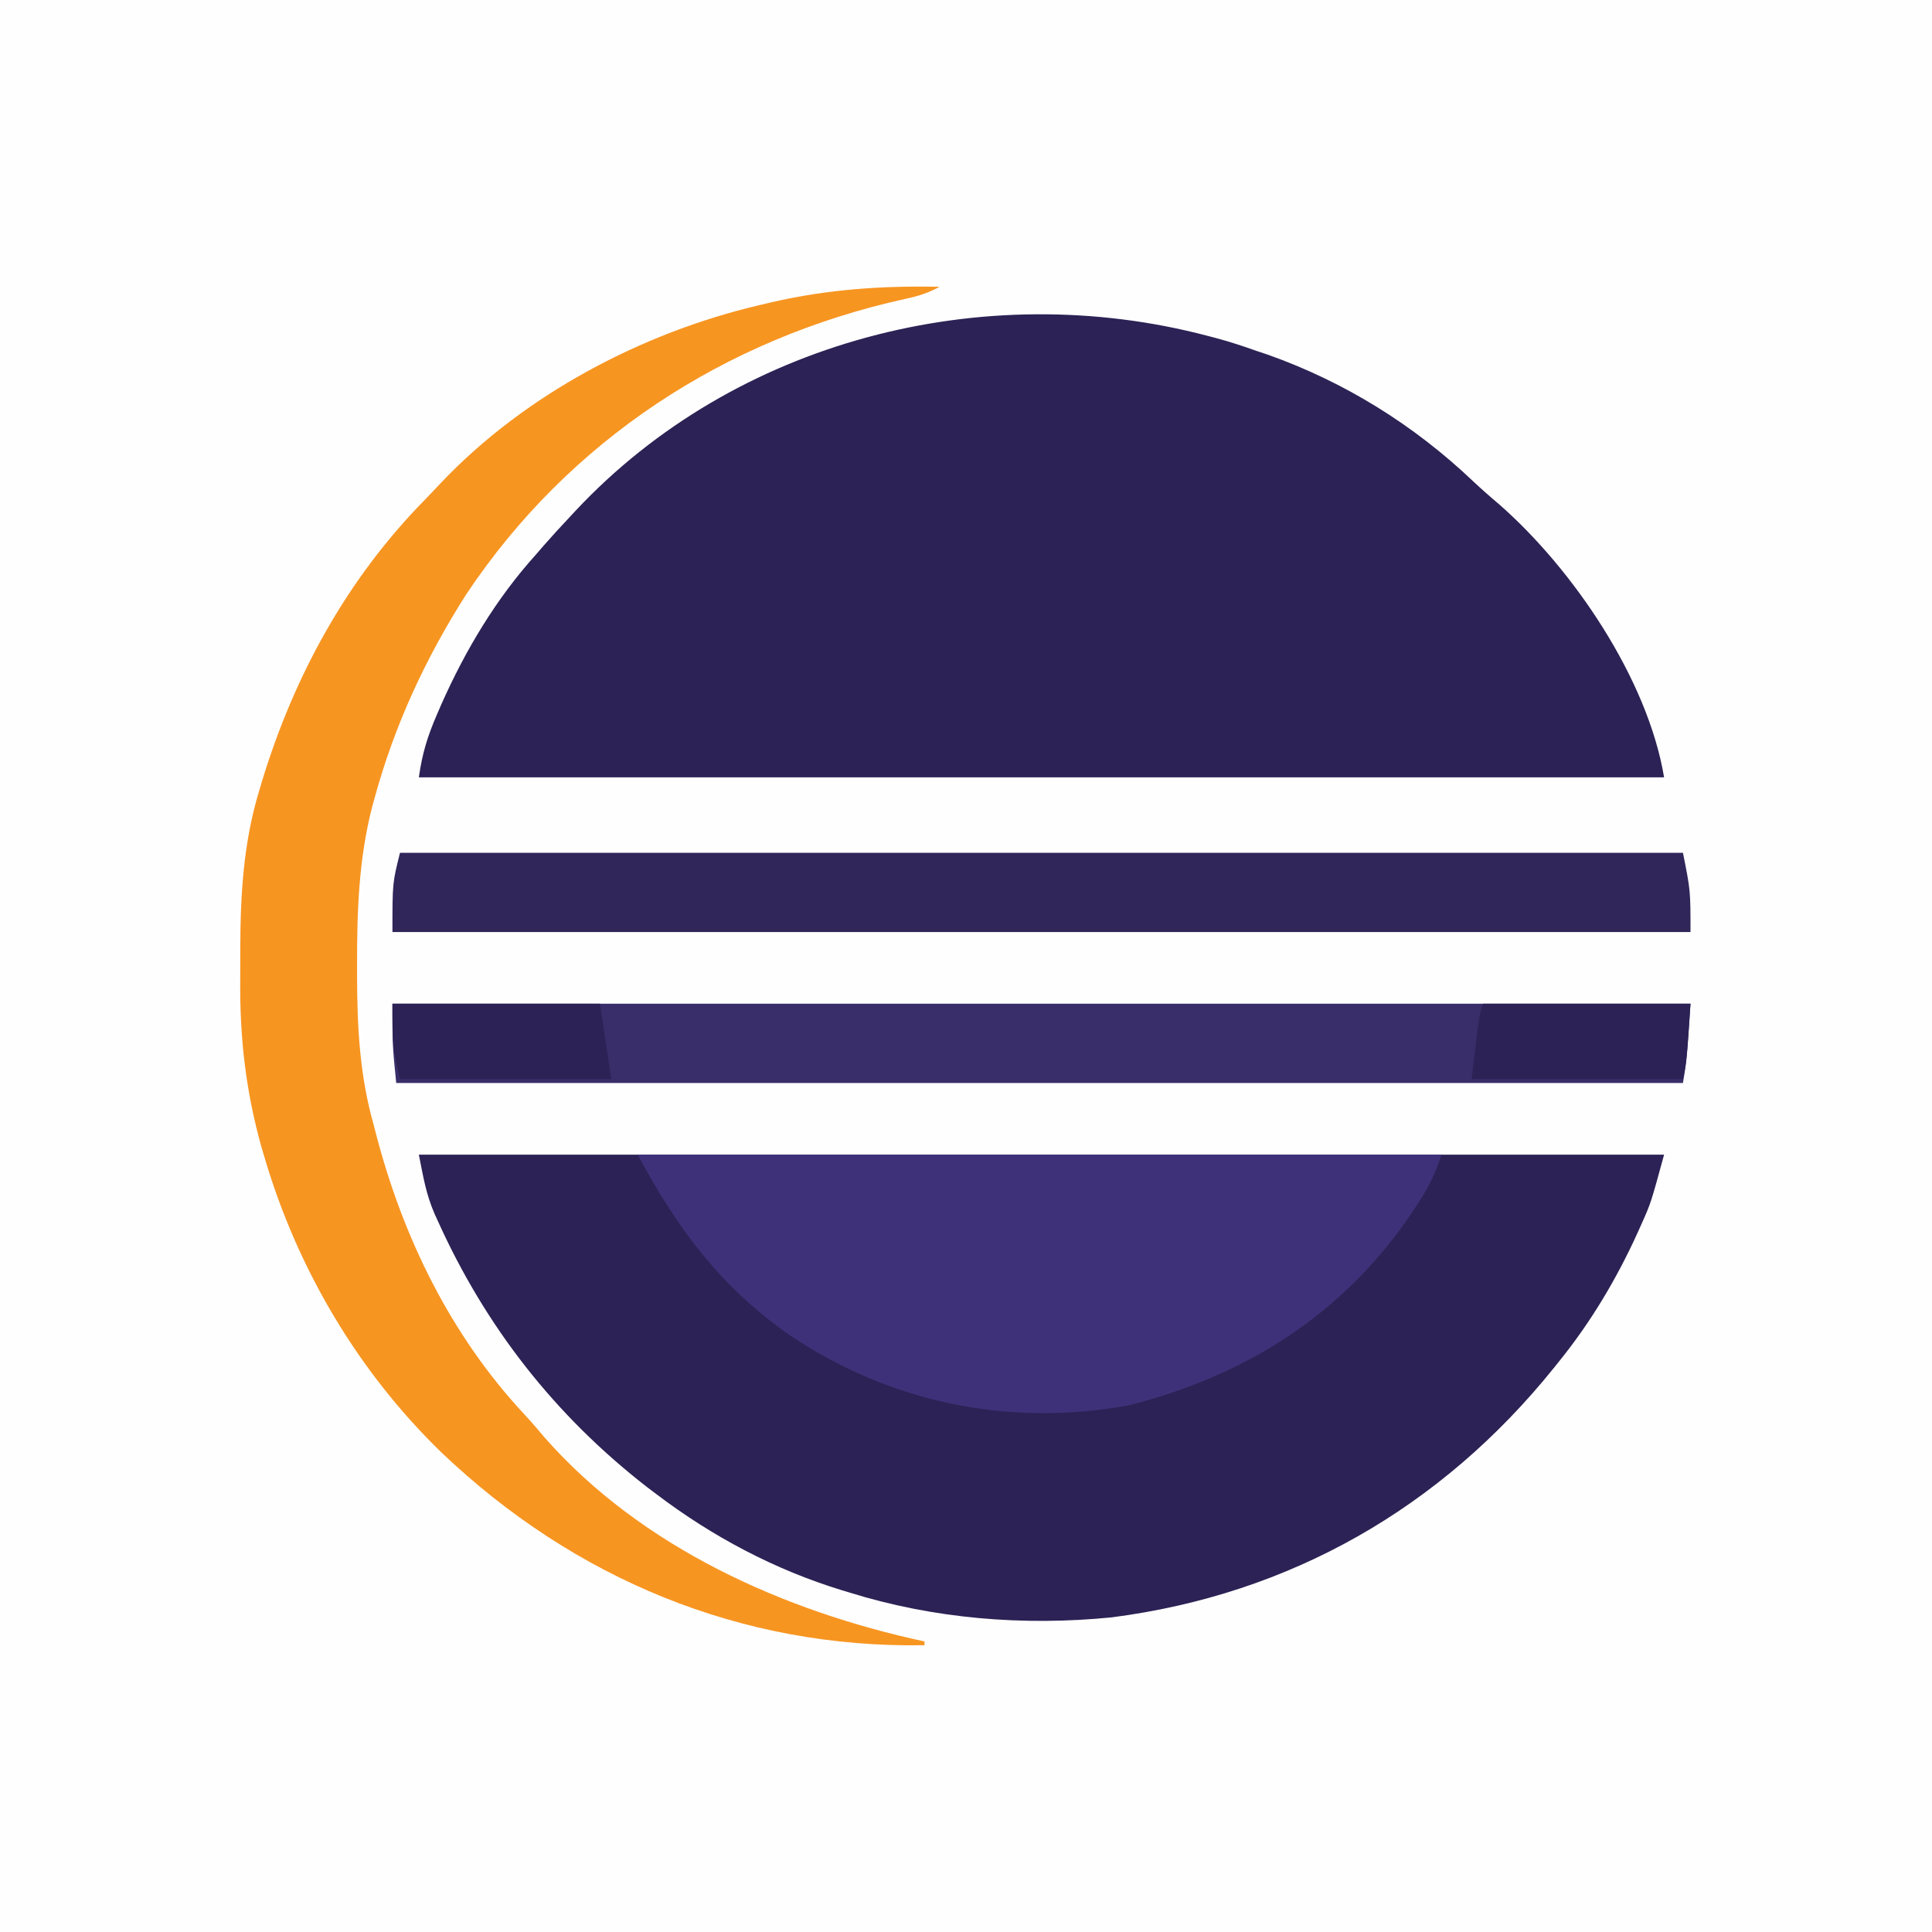
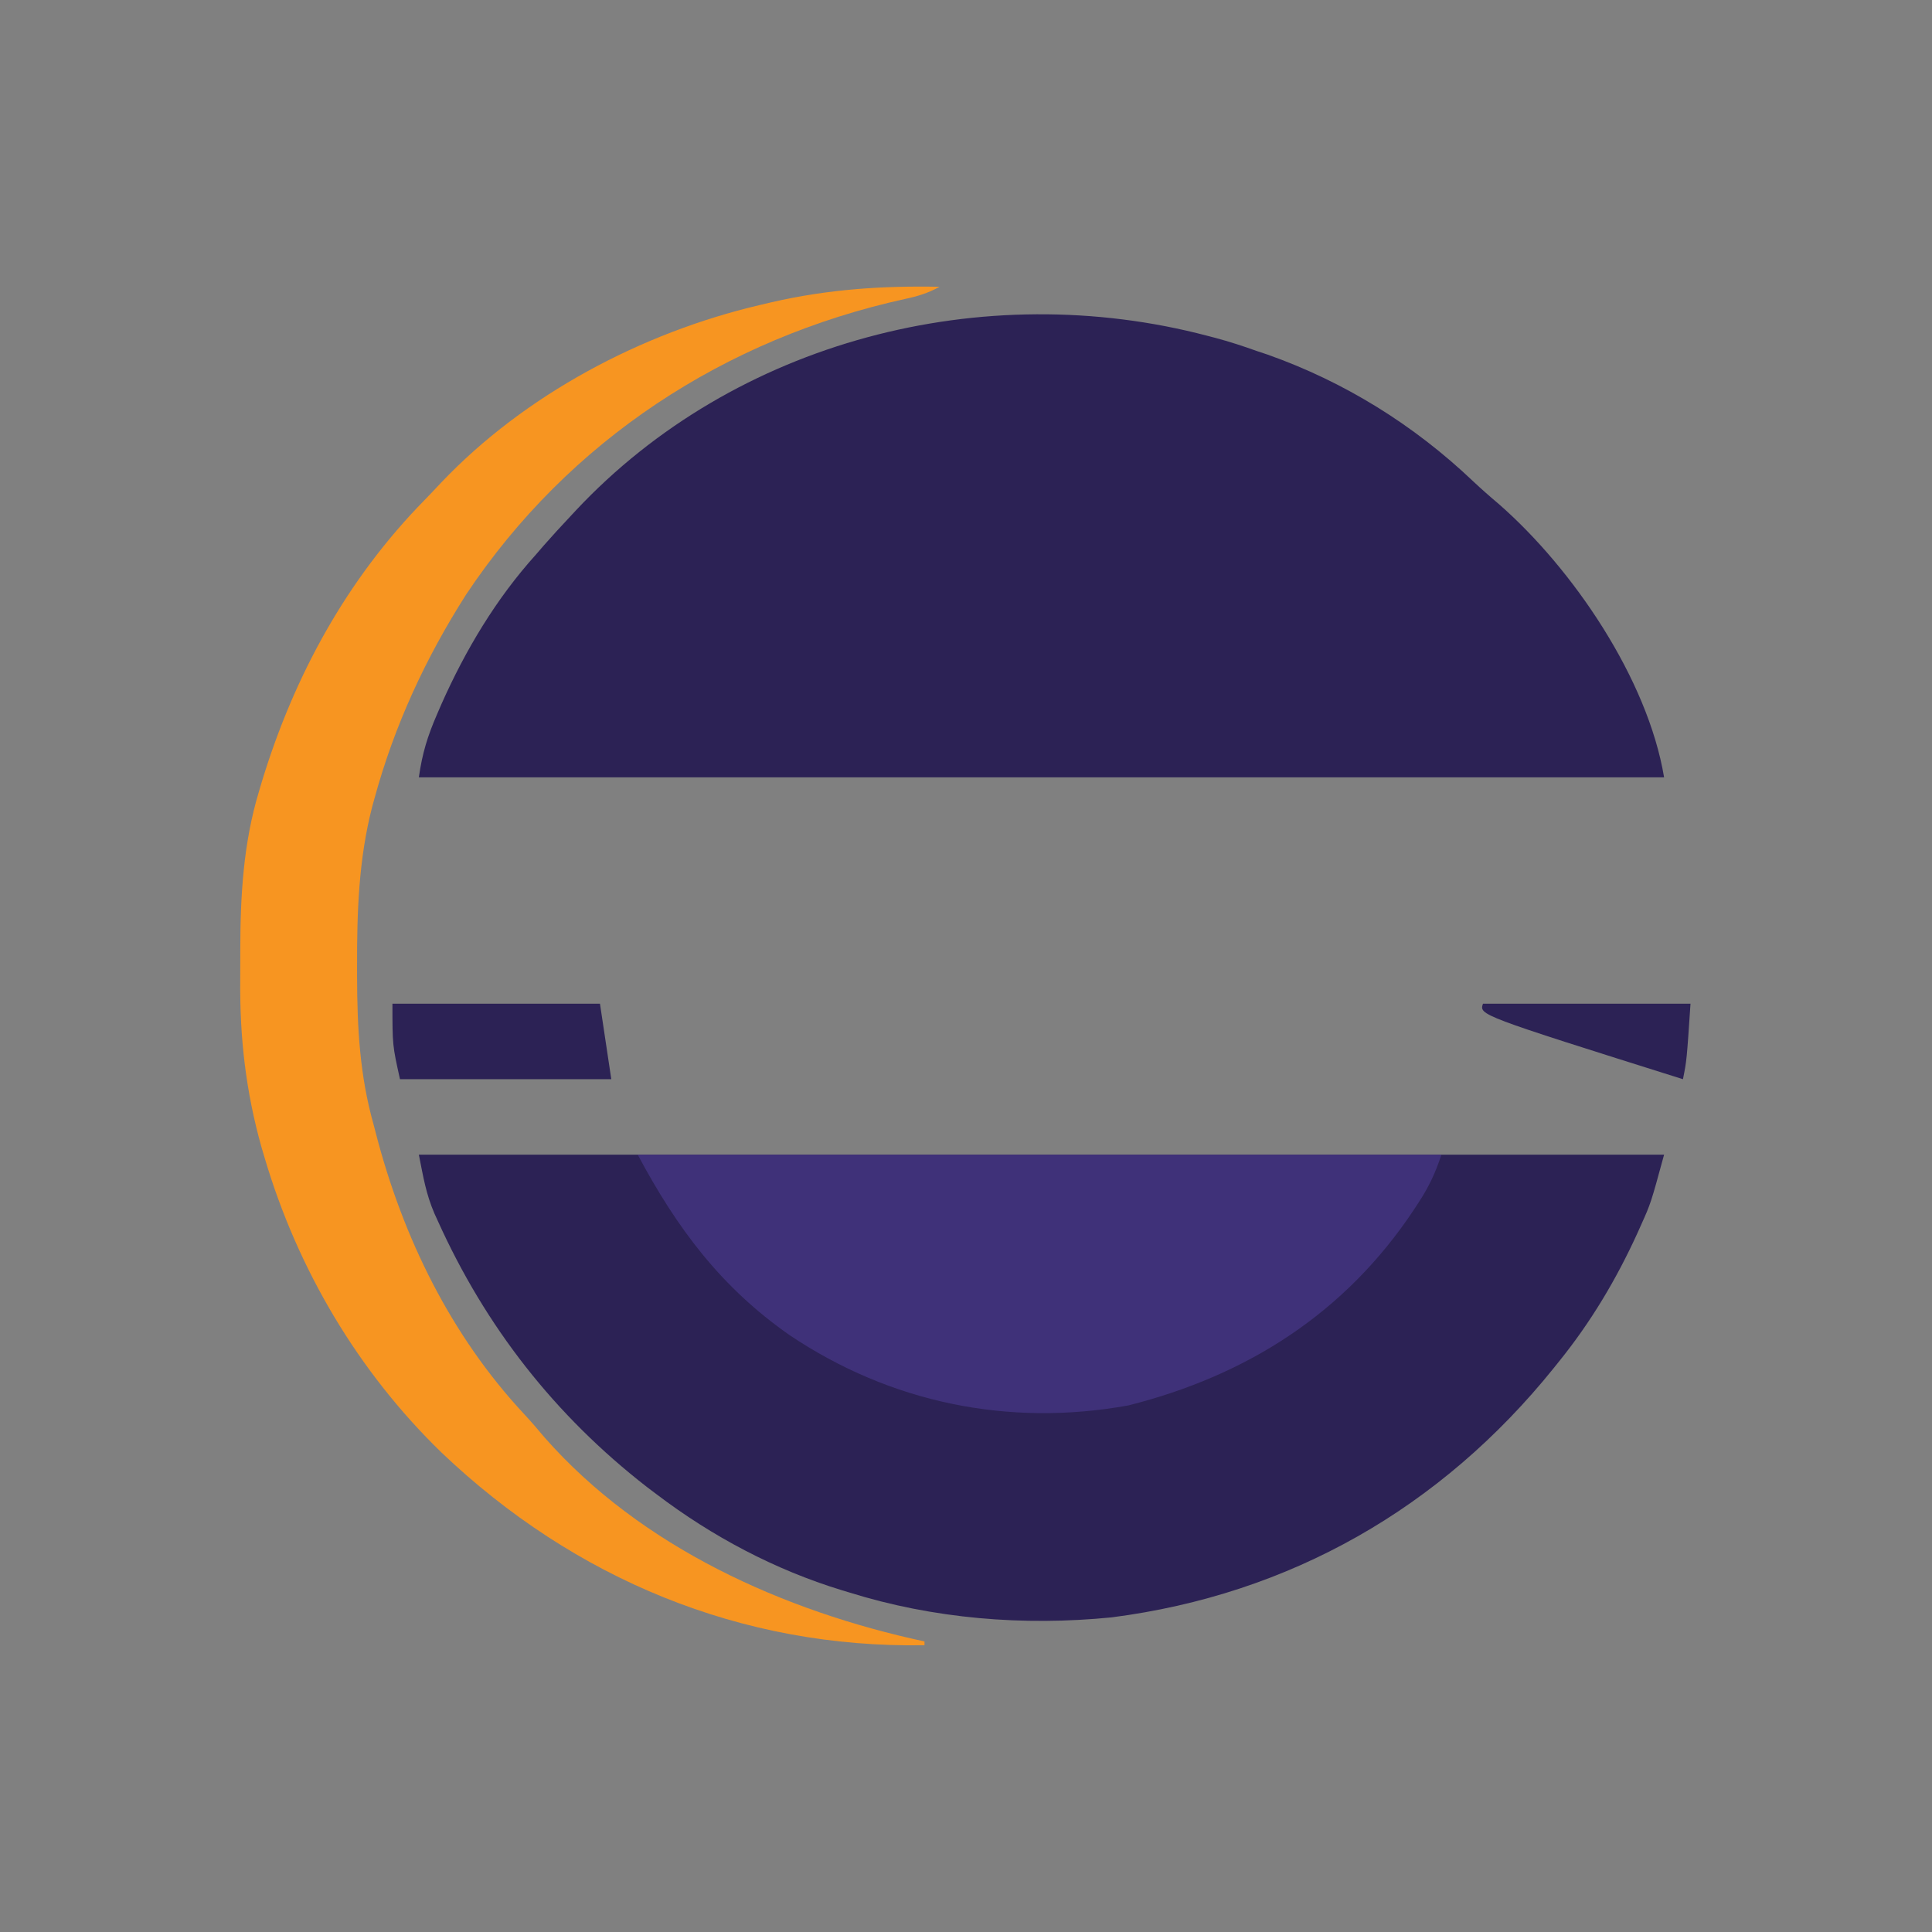
<svg xmlns="http://www.w3.org/2000/svg" version="1.1" width="512" height="512">
  <rect width="100%" height="100%" fill="#808080" stroke="none" />
-   <path d="M0 0 C168.96 0 337.92 0 512 0 C512 168.96 512 337.92 512 512 C343.04 512 174.08 512 0 512 C0 343.04 0 174.08 0 0 Z " fill="#FEFEFE" transform="translate(0,0)" />
  <path d="M0 0 C108.9 0 217.8 0 330 0 C326.483 12.894 326.483 12.894 323.875 18.688 C323.576 19.357 323.278 20.026 322.97 20.716 C317.331 33.08 310.565 44.425 302 55 C301.591 55.511 301.181 56.022 300.759 56.548 C270.951 93.572 230.915 116.531 183.617 122.617 C160.247 124.949 136.415 123.008 114 116 C113.036 115.709 113.036 115.709 112.052 115.412 C94.337 109.997 77.74 101.19 63 90 C62.147 89.357 61.293 88.714 60.414 88.051 C36.039 69.097 17.667 45.607 5 17.5 C4.721 16.89 4.442 16.281 4.155 15.652 C1.868 10.35 1.192 5.961 0 0 Z " fill="#2C2255" transform="translate(111,306)" />
  <path d="M0 0 C1.044 0.272 1.044 0.272 2.11 0.549 C5.804 1.537 9.402 2.708 13 4 C13.964 4.321 14.928 4.642 15.922 4.973 C36.332 12.199 54.679 23.616 70.324 38.477 C72.56 40.585 74.836 42.586 77.188 44.562 C96.888 61.79 116.656 90.934 121 117 C12.1 117 -96.8 117 -209 117 C-208.084 110.586 -206.704 106.123 -204.188 100.312 C-203.597 98.946 -203.597 98.946 -202.994 97.551 C-196.602 83.203 -188.538 69.684 -178 58 C-176.996 56.836 -176.996 56.836 -175.973 55.648 C-173.698 53.048 -171.364 50.519 -169 48 C-168.482 47.443 -167.965 46.886 -167.431 46.312 C-125.241 1.263 -59.423 -15.666 0 0 Z " fill="#2C2255" transform="translate(320,89)" />
  <path d="M0 0 C-3.013 1.658 -5.797 2.517 -9.156 3.227 C-56.871 13.722 -98.226 40.683 -125.438 81.5 C-136.243 98.434 -144.46 116.211 -149.75 135.562 C-150.048 136.641 -150.048 136.641 -150.353 137.741 C-153.967 151.721 -154.407 165.78 -154.375 180.125 C-154.374 181.031 -154.374 181.937 -154.373 182.871 C-154.336 196.317 -153.674 208.997 -150 222 C-149.791 222.805 -149.582 223.61 -149.367 224.439 C-142.23 251.921 -129.532 277.926 -110.07 298.777 C-108.204 300.781 -106.444 302.838 -104.688 304.938 C-79.039 334.092 -41.287 350.976 -4 359 C-4 359.33 -4 359.66 -4 360 C-52.606 360.851 -96.868 342.388 -131.977 308.957 C-154.128 287.47 -170.131 260.359 -178.875 230.812 C-179.149 229.888 -179.423 228.964 -179.706 228.011 C-183.866 213.174 -185.479 199.018 -185.336 183.652 C-185.312 180.936 -185.316 178.222 -185.322 175.506 C-185.301 161.313 -184.509 147.425 -180.375 133.75 C-180.116 132.874 -179.856 131.999 -179.589 131.096 C-171.043 103.072 -157.086 77.496 -136.482 56.518 C-135.014 55.015 -133.576 53.487 -132.141 51.953 C-109.958 28.591 -78.986 12.217 -47.812 4.875 C-46.715 4.616 -45.618 4.358 -44.488 4.091 C-29.581 0.664 -15.256 -0.298 0 0 Z " fill="#F79521" transform="translate(249,76)" />
  <path d="M0 0 C70.29 0 140.58 0 213 0 C211.383 4.851 209.685 8.508 206.938 12.688 C206.54 13.296 206.143 13.905 205.734 14.532 C187.539 41.957 161.59 58.5 130.004 66.457 C98.215 72.203 66.953 65.747 40.23 47.812 C22.107 35.136 10.457 19.607 0 0 Z " fill="#3F3179" transform="translate(169,306)" />
-   <path d="M0 0 C112.2 0 224.4 0 340 0 C342 10 342 10 342 21 C228.48 21 114.96 21 -2 21 C-2 8 -2 8 0 0 Z " fill="#30265A" transform="translate(106,226)" />
-   <path d="M0 0 C113.52 0 227.04 0 344 0 C343 15 343 15 342 21 C229.47 21 116.94 21 1 21 C0 11 0 11 0 0 Z " fill="#392E69" transform="translate(104,266)" />
  <path d="M0 0 C18.15 0 36.3 0 55 0 C55.99 6.6 56.98 13.2 58 20 C39.52 20 21.04 20 2 20 C0 11 0 11 0 0 Z " fill="#2C2255" transform="translate(104,266)" />
-   <path d="M0 0 C18.15 0 36.3 0 55 0 C54 15 54 15 53 20 C34.52 20 16.04 20 -3 20 C-1 3 -1 3 0 0 Z " fill="#2C2255" transform="translate(393,266)" />
+   <path d="M0 0 C18.15 0 36.3 0 55 0 C54 15 54 15 53 20 C-1 3 -1 3 0 0 Z " fill="#2C2255" transform="translate(393,266)" />
</svg>